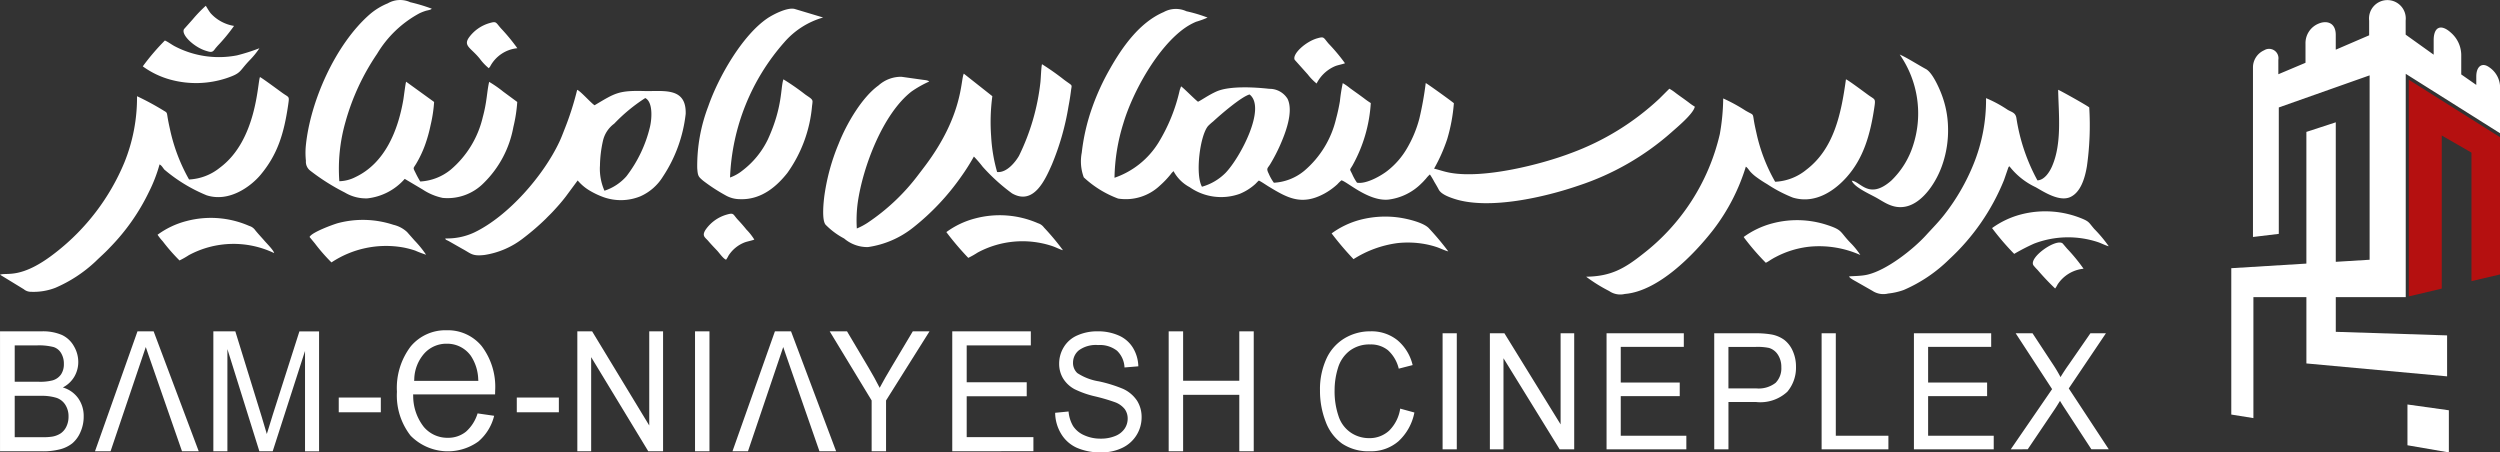
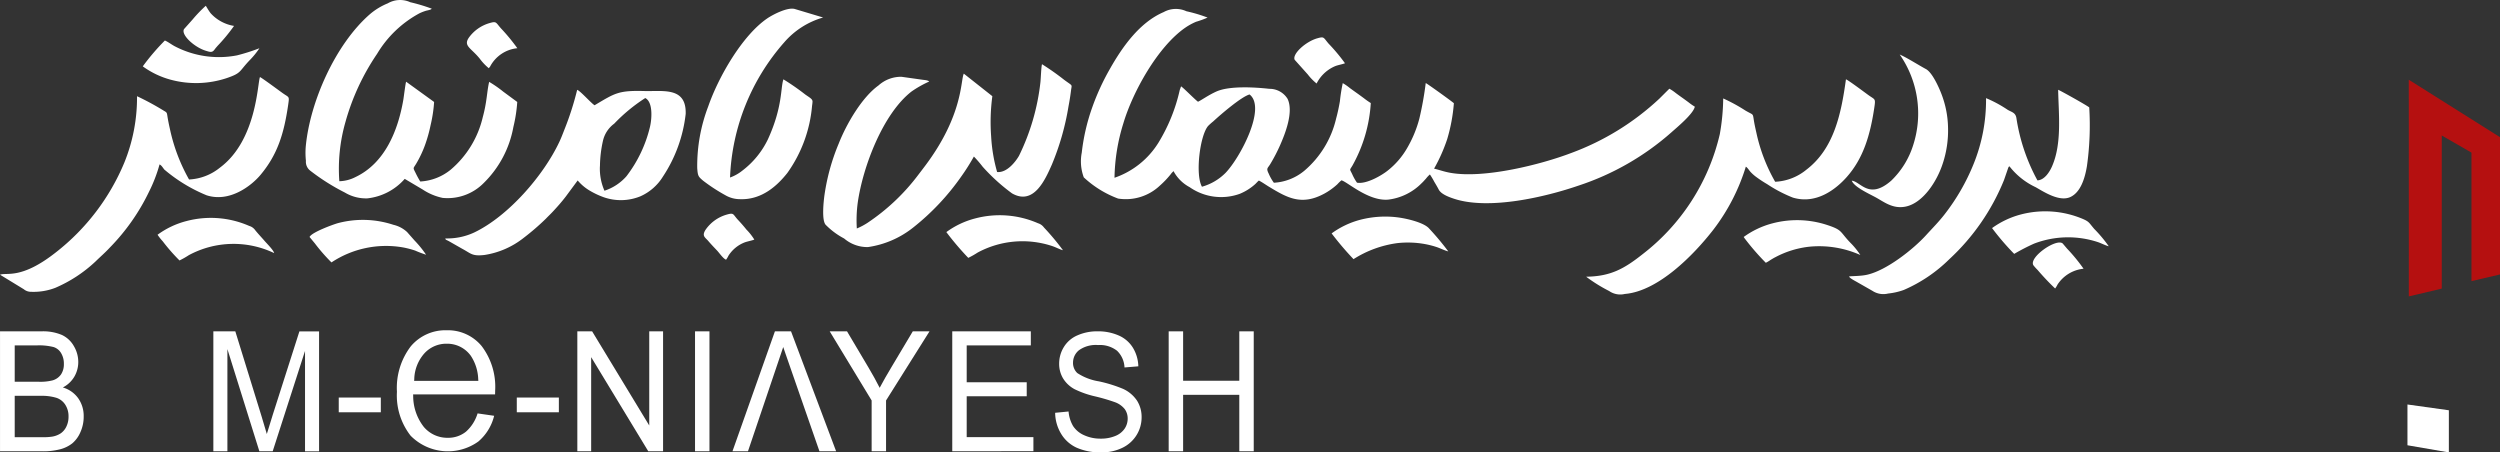
<svg xmlns="http://www.w3.org/2000/svg" viewBox="0 0 267 48.316">
  <rect x="0" y="0" width="267" height="48.316" fill="#333333" stroke="none" />
  <g transform="translate(-295.89 -336.653)">
    <path d="M357.354,218.461,367.1,224.6v14.655l-3.05.713V226.244l-3.175-1.829v16.353l-3.517.831Z" transform="translate(195.794 126.708)" fill="#b51010" fill-rule="evenodd" />
-     <path d="M130.911,112.068l2.99,2.139v-1.544c0-1.425.77-1.774,1.833-.814l.027.024a3.188,3.188,0,0,1,1.085,2.443v2l1.606,1.12v-.9c0-1.083.617-1.541,1.375-.991a2.614,2.614,0,0,1,1.159,2.4v4.65l-10.068-6.344V140.1h-7.471v3.706l11.888.381v4.375l-15.027-1.379V140.1h-5.659V153.02l-2.363-.379V137.01l8.021-.491V122.454l3.139-1.025v14.9l3.614-.221V116.415l-9.7,3.429v13.5l-2.758.333V115.6a2,2,0,0,1,1.175-1.854l.012-.005a1,1,0,0,1,1.523,1.011v1.544l2.9-1.223V113a2.246,2.246,0,0,1,1.4-2.111l.015-.006c.868-.362,1.817-.09,1.817,1.206v1.585l3.566-1.536v-1.563a1.963,1.963,0,1,1,3.9-.019c0,.7,0,.812,0,1.511" transform="translate(421.905 228.286)" fill="#fff" fill-rule="evenodd" />
    <path d="M355.518,666.811l4.422.618v4.5l-4.422-.762Z" transform="translate(197.488 -286.959)" fill="#fff" fill-rule="evenodd" />
    <path d="M442.6,686.446h2.946a6.154,6.154,0,0,0,1.068-.063,2.4,2.4,0,0,0,.9-.349,1.823,1.823,0,0,0,.6-.715,2.384,2.384,0,0,0,.234-1.082,2.249,2.249,0,0,0-.341-1.249,1.8,1.8,0,0,0-.942-.745,5.382,5.382,0,0,0-1.729-.215H442.6Zm0-5.922h2.558a5.3,5.3,0,0,0,1.493-.149,1.652,1.652,0,0,0,.9-.641,1.96,1.96,0,0,0,.3-1.121,2.173,2.173,0,0,0-.283-1.124,1.444,1.444,0,0,0-.807-.668,6.248,6.248,0,0,0-1.8-.179H442.6Zm-1.569,7.424V675.14h4.438a5.129,5.129,0,0,1,2.175.388,2.865,2.865,0,0,1,1.28,1.2,3.318,3.318,0,0,1,.465,1.69,3.1,3.1,0,0,1-.41,1.544,3.019,3.019,0,0,1-1.239,1.172,3.064,3.064,0,0,1,1.649,1.163,3.272,3.272,0,0,1,.578,1.938,4,4,0,0,1-.352,1.676,3.215,3.215,0,0,1-.867,1.193,3.539,3.539,0,0,1-1.294.632,7.3,7.3,0,0,1-1.911.215Z" transform="translate(-145.139 -303.1)" fill="#fff" />
    <path d="M542.786,687.949V675.14h2.346l2.8,9.067q.388,1.266.565,1.9.2-.7.633-2.054l2.847-8.909h2.1v12.809h-1.5V677.233l-3.453,10.716H547.7l-3.414-10.913v10.913Z" transform="translate(-224.11 -303.1)" fill="#fff" />
    <rect width="4.493" height="1.574" transform="translate(332.068 379.11)" fill="#fff" />
    <path d="M632.193,679.85a4.3,4.3,0,0,1,1.074-2.762,3.17,3.17,0,0,1,2.4-1.038,3.1,3.1,0,0,1,2.573,1.3,4.819,4.819,0,0,1,.784,2.494l.014.176h-6.86Zm6.763,3.642a4.277,4.277,0,0,1-1.235,1.948,3.016,3.016,0,0,1-1.952.657,3.282,3.282,0,0,1-2.555-1.16,5.357,5.357,0,0,1-1.135-3.3l-.009-.171h8.756c0-.137.007-.273.007-.41a7.19,7.19,0,0,0-1.449-4.764,4.676,4.676,0,0,0-3.724-1.679,4.823,4.823,0,0,0-3.838,1.716,7.311,7.311,0,0,0-1.479,4.854,6.967,6.967,0,0,0,1.463,4.693,5.585,5.585,0,0,0,7.225.623,5.229,5.229,0,0,0,1.694-2.752Z" transform="translate(-292.06 -302.688)" fill="#fff" fill-rule="evenodd" />
    <rect width="4.493" height="1.574" transform="translate(351.083 379.11)" fill="#fff" />
    <path d="M790.367,687.949,794.9,675.14h1.721l4.816,12.809h-1.781l-3.608-10.371-.26-.762-3.765,11.133Z" transform="translate(-416.249 -303.1)" fill="#fff" />
-     <path d="M486.337,687.949l4.538-12.809H492.6l4.816,12.809H495.63l-3.608-10.371-.26-.762L488,687.949Z" transform="translate(-180.302 -303.1)" fill="#fff" />
    <path d="M998.407,687.949V675.14h1.542v5.277h6V675.14h1.542v12.809h-1.542V681.92h-6v6.029Z" transform="translate(-577.702 -303.1)" fill="#fff" />
    <path d="M944.212,683.84l1.444-.14a3.649,3.649,0,0,0,.479,1.549,2.686,2.686,0,0,0,1.169.978,4.146,4.146,0,0,0,1.783.373,3.966,3.966,0,0,0,1.552-.283,2.171,2.171,0,0,0,1-.777,1.9,1.9,0,0,0,.33-1.072,1.71,1.71,0,0,0-.316-1.025,2.366,2.366,0,0,0-1.047-.737,20.224,20.224,0,0,0-2.069-.609,10.044,10.044,0,0,1-2.242-.78,3.231,3.231,0,0,1-1.236-1.168,3.011,3.011,0,0,1-.408-1.558,3.357,3.357,0,0,1,.5-1.773,3.137,3.137,0,0,1,1.458-1.252,5.171,5.171,0,0,1,2.132-.428,5.439,5.439,0,0,1,2.277.448,3.331,3.331,0,0,1,1.518,1.319,4,4,0,0,1,.571,1.971l-1.477.122a2.622,2.622,0,0,0-.8-1.788,2.974,2.974,0,0,0-2.026-.605,3.079,3.079,0,0,0-2.034.55,1.7,1.7,0,0,0-.638,1.328,1.481,1.481,0,0,0,.452,1.109,5.887,5.887,0,0,0,2.318.891,14.672,14.672,0,0,1,2.573.8,3.574,3.574,0,0,1,1.5,1.272,3.261,3.261,0,0,1,.482,1.773,3.6,3.6,0,0,1-2.053,3.25,5,5,0,0,1-2.237.489,6.252,6.252,0,0,1-2.637-.495,3.746,3.746,0,0,1-1.669-1.488,4.428,4.428,0,0,1-.638-2.245" transform="translate(-535.643 -303.1)" fill="#fff" />
    <path d="M895.193,687.949V675.14h8.391v1.5h-6.849v3.936h6.411v1.5h-6.411v4.365h7.125v1.5Z" transform="translate(-497.602 -303.1)" fill="#fff" />
    <path d="M841.219,687.949v-5.426l-4.479-7.383h1.85l2.3,3.876q.641,1.078,1.188,2.156.531-1.006,1.285-2.257l2.251-3.775H847.4l-4.642,7.383v5.426Z" transform="translate(-452.238 -303.1)" fill="#fff" />
    <rect width="1.542" height="12.809" transform="translate(370.119 372.04)" fill="#fff" />
    <path d="M716.378,687.949V675.14h1.58l6.1,10.054V675.14h1.477v12.809h-1.58l-6.1-10.054v10.054Z" transform="translate(-358.829 -303.1)" fill="#fff" />
-     <path d="M1144.332,687.741l4.416-6.43-3.889-5.963h1.8l2.083,3.17a15.657,15.657,0,0,1,.907,1.509q.387-.649.91-1.382l2.282-3.3h1.657l-3.969,5.891,4.272,6.5h-1.857l-2.883-4.42c-.165-.251-.322-.5-.468-.75-.255.415-.436.707-.548.871l-2.9,4.3Zm-10.341,0V675.348h8.251V676.8h-6.735v3.808h6.3v1.454h-6.3v4.224h7.007v1.454Zm-9.859,0V675.348h1.516v10.939h5.618v1.454Zm-9.952-6.508h2.953a2.958,2.958,0,0,0,2.083-.591,2.205,2.205,0,0,0,.614-1.667,2.372,2.372,0,0,0-.362-1.33,1.71,1.71,0,0,0-.955-.733,6.03,6.03,0,0,0-1.41-.11h-2.923Zm-1.516,6.508V675.348h4.315a9.746,9.746,0,0,1,1.74.118,3.319,3.319,0,0,1,1.413.577,3.008,3.008,0,0,1,.918,1.194,4.042,4.042,0,0,1,.346,1.688,3.974,3.974,0,0,1-.928,2.668,4.23,4.23,0,0,1-3.354,1.093h-2.931v5.054Zm-11.5,0V675.348h8.251V676.8h-6.735v3.808h6.3v1.454h-6.3v4.224h7.006v1.454Zm-12.461,0V675.348h1.553l6,9.728v-9.728h1.453v12.394h-1.553l-6-9.728v9.728Zm-5.05,0V675.348h1.516v12.394Zm-4.528-4.348,1.516.415a5.6,5.6,0,0,1-1.708,3.078,4.468,4.468,0,0,1-3.016,1.061,5.086,5.086,0,0,1-3-.816,5.014,5.014,0,0,1-1.758-2.36,9.074,9.074,0,0,1-.6-3.321,7.813,7.813,0,0,1,.681-3.375,4.92,4.92,0,0,1,1.939-2.19,5.306,5.306,0,0,1,2.766-.747,4.417,4.417,0,0,1,2.881.946,4.952,4.952,0,0,1,1.628,2.66l-1.484.381a3.862,3.862,0,0,0-1.152-1.968,2.894,2.894,0,0,0-1.9-.617,3.481,3.481,0,0,0-2.2.684,3.606,3.606,0,0,0-1.24,1.838,7.971,7.971,0,0,0-.359,2.38,8.161,8.161,0,0,0,.423,2.758,3.379,3.379,0,0,0,1.317,1.763,3.463,3.463,0,0,0,1.934.583,3.083,3.083,0,0,0,2.144-.793A4.174,4.174,0,0,0,1079.125,683.394Z" transform="translate(-633.694 -303.1)" fill="#fff" />
    <path d="M566.364,535.389a4.141,4.141,0,0,0,1.715,1.71,5.871,5.871,0,0,0,5.354.716,5.644,5.644,0,0,0,1.584-.977c.174-.146.288-.305.458-.441.234.1.749.455,1,.609,2.007,1.219,3.528,2.117,5.994.785a7.044,7.044,0,0,0,1.407-1.013,3.643,3.643,0,0,1,.424-.408c.642.174,2.914,2.277,5.032,2.058a6.026,6.026,0,0,0,3.543-1.763c.178-.163.274-.289.44-.462a2.951,2.951,0,0,1,.429-.459,8.332,8.332,0,0,1,.473.794c.161.27.324.54.466.816.256.5,1.093.805,1.63.983,3.755,1.245,9.815-.2,13.3-1.4a28.341,28.341,0,0,0,9.923-5.689c.538-.484,2.354-1.974,2.5-2.744a5.58,5.58,0,0,1-.67-.464c-.245-.181-.46-.339-.688-.5s-.438-.314-.661-.478a4.771,4.771,0,0,0-.7-.476l-1.062,1.059a27.845,27.845,0,0,1-9.458,5.823c-3.183,1.211-9.232,2.741-12.849,2.105-.713-.125-1.172-.313-1.759-.449a17.821,17.821,0,0,0,1.4-3.146,18.218,18.218,0,0,0,.715-3.842c-.242-.218-2.883-2.12-3.006-2.152a35.331,35.331,0,0,1-.677,3.78,12.53,12.53,0,0,1-1.323,3.187,8.341,8.341,0,0,1-2.1,2.411c-.556.442-2.205,1.446-3.241,1.262a5.178,5.178,0,0,1-.51-.908c-.285-.6-.293-.386.017-.909a15.568,15.568,0,0,0,1.966-6.688,8.021,8.021,0,0,1-.743-.523c-.252-.185-.481-.354-.742-.54s-.5-.357-.745-.536a5.557,5.557,0,0,0-.763-.529,17.9,17.9,0,0,0-.306,1.94c-.106.6-.23,1.214-.4,1.829a10.411,10.411,0,0,1-3.412,5.6,5.581,5.581,0,0,1-3.24,1.27,4.943,4.943,0,0,1-.55-.971c-.292-.589-.116-.555.168-1.026a17.947,17.947,0,0,0,1.054-2.028c.512-1.162,1.467-3.527.791-4.935A2.247,2.247,0,0,0,576.6,526.6c-1.558-.175-4.269-.335-5.654.285-.868.389-1.593.924-1.97,1.094-.362-.267-1.461-1.4-1.8-1.641-.007.009-.017.013-.019.029l-.127.349a18.521,18.521,0,0,1-2.281,5.64,8.935,8.935,0,0,1-4.69,3.743,20.532,20.532,0,0,1,.937-5.787c.994-3.357,3.685-8.242,6.667-10.273a6.616,6.616,0,0,1,1.106-.6A9.912,9.912,0,0,0,570,518.99a15.935,15.935,0,0,0-2.26-.675,2.683,2.683,0,0,0-2.429.089c-2.578,1.1-4.426,3.732-5.761,6.1a25.254,25.254,0,0,0-1.877,4.1,21.676,21.676,0,0,0-1.111,4.812,4.9,4.9,0,0,0,.216,2.64,10.985,10.985,0,0,0,3.665,2.264,5.294,5.294,0,0,0,4.468-1.389,9.708,9.708,0,0,0,1.093-1.136c.065-.078.1-.128.166-.214Zm-18.84.1a17.2,17.2,0,0,1-.64-3.82,20.817,20.817,0,0,1,.128-4.284l-3.048-2.407c-.357.736-.062,4.43-4.133,9.85-.24.319-.491.649-.739.971a22.246,22.246,0,0,1-5.417,5.117,7.1,7.1,0,0,1-1.136.6,14.01,14.01,0,0,1,.1-2.776c.552-3.847,2.7-9.492,5.744-11.855a11.624,11.624,0,0,1,1.885-1.064c-.14-.148-.492-.158-.686-.187l-2.272-.32a3.6,3.6,0,0,0-2.462.93c-1.763,1.267-3.406,4.082-4.241,6.2a22.373,22.373,0,0,0-1.524,5.508c-.094.686-.306,2.635.115,3.154a7.917,7.917,0,0,0,1.986,1.478,3.807,3.807,0,0,0,2.542.917,10.039,10.039,0,0,0,4.871-2.119,25.73,25.73,0,0,0,5.082-5.4,22.771,22.771,0,0,0,1.362-2.15,12.391,12.391,0,0,1,.935,1.085,20.187,20.187,0,0,0,3.134,2.845c2.321,1.334,3.545-1.461,4.254-3.057a27.7,27.7,0,0,0,1.784-6.242c.108-.56.2-1.138.273-1.724.085-.651.207-.4-.737-1.1a27.193,27.193,0,0,0-2.368-1.669c-.09.325-.119,1.46-.165,1.892a23.76,23.76,0,0,1-2.294,7.895C549.5,534.374,548.567,535.592,547.524,535.484Zm-63.266.729,1.905,1.13a6.152,6.152,0,0,0,2.138.9,5.414,5.414,0,0,0,4.411-1.61,11.151,11.151,0,0,0,3.147-5.963,15.588,15.588,0,0,0,.413-2.672l-1.5-1.106a12.361,12.361,0,0,0-1.5-1.041c-.252,1.082-.223,2.087-.683,3.773a10.471,10.471,0,0,1-3.417,5.6,5.639,5.639,0,0,1-3.257,1.268,9.2,9.2,0,0,1-.5-.915c-.3-.6-.258-.452.054-.969a11.806,11.806,0,0,0,.922-1.924,15.317,15.317,0,0,0,.628-2.217,14.684,14.684,0,0,0,.374-2.47l-2.986-2.16c-.068.117-.247,1.615-.3,1.914-.571,3.321-1.973,6.777-5.109,8.265a4,4,0,0,1-1.727.447,18.159,18.159,0,0,1,.65-6.315,24.627,24.627,0,0,1,3.383-7.291,11.769,11.769,0,0,1,4.536-4.335,5.477,5.477,0,0,1,.649-.254c.207-.065.544-.09.652-.234a18.554,18.554,0,0,0-2.291-.688,2.62,2.62,0,0,0-2.4.116,7.021,7.021,0,0,0-1.866,1.122c-3.733,3.217-6.481,9.448-6.906,14.25a8.216,8.216,0,0,0,.024,1.455,1.194,1.194,0,0,0,.462,1.046,22.652,22.652,0,0,0,3.692,2.334,4.376,4.376,0,0,0,2.414.624A6.2,6.2,0,0,0,484.258,536.213Zm146.362.312a18.252,18.252,0,0,1-2-5.2c-.11-.491-.225-.993-.3-1.507-.094-.62-.062-.422-.887-.908a18.047,18.047,0,0,0-2.364-1.289,23.23,23.23,0,0,1-.362,3.808,22.643,22.643,0,0,1-8.242,12.822c-1.96,1.552-3.409,2.376-6.035,2.41a16.7,16.7,0,0,0,2.461,1.53,2.072,2.072,0,0,0,1.668.312c3.585-.295,7.371-4.181,9.454-6.86a21.3,21.3,0,0,0,3.472-6.734c.172.092.359.4.481.536a4.263,4.263,0,0,0,.543.5,12.919,12.919,0,0,0,1.256.832,14.707,14.707,0,0,0,2.744,1.435c2.595.78,4.721-1.031,5.756-2.2,1.786-2.017,2.506-4.505,2.94-7.4.15-1,.089-.842-.58-1.314-.344-.243-2.241-1.671-2.448-1.716-.513,3.734-1.295,7.409-4.214,9.641A5.662,5.662,0,0,1,630.621,536.525ZM458.07,534.673c.22.1.359.367.509.548a16.837,16.837,0,0,0,4.514,2.748c2.432.788,4.754-.977,5.761-2.18,1.816-2.17,2.5-4.394,2.949-7.449.146-1.005.12-.778-.591-1.287-.346-.248-2.2-1.621-2.416-1.71-.269.579-.324,6.732-4.275,9.672a5.669,5.669,0,0,1-3.3,1.268,18.957,18.957,0,0,1-2.011-5.245c-.111-.5-.219-.988-.3-1.511-.054-.348-.049-.4-.336-.56a28.8,28.8,0,0,0-2.91-1.579,18.438,18.438,0,0,1-1.356,7.093,23.691,23.691,0,0,1-7.282,9.561c-3.728,2.949-5.286,2.135-5.992,2.411L443.567,548a1.2,1.2,0,0,0,.787.278,6.467,6.467,0,0,0,2.586-.426,14.752,14.752,0,0,0,4.3-2.821c.5-.492,1.012-.926,1.542-1.5a22.32,22.32,0,0,0,4.165-5.942A15.933,15.933,0,0,0,458.07,534.673Zm44.656,1.712a5.019,5.019,0,0,0,1.262,1.073,8.668,8.668,0,0,0,1.548.729,5.525,5.525,0,0,0,3.869-.1,5.394,5.394,0,0,0,2.431-2.122,15.151,15.151,0,0,0,2.425-6.686c.086-2.912-2.413-2.389-4.416-2.444-2.78-.075-3.128.222-5.315,1.52-.4-.255-1.5-1.518-1.859-1.648a31.29,31.29,0,0,1-1.372,4.273c-.176.453-.335.872-.542,1.309-1.7,3.6-5.449,7.917-9.084,9.655a6.829,6.829,0,0,1-3.079.633c.025.176.068.123.416.316l1.421.81c.907.484,1.013.791,2.326.643a8.9,8.9,0,0,0,4.164-1.8,26.089,26.089,0,0,0,2.421-2.087c.24-.255.487-.482.729-.742.48-.515.913-1,1.381-1.608Zm2.379-1.508a12.892,12.892,0,0,1,.319-2.718,3.122,3.122,0,0,1,1.2-1.835,17.951,17.951,0,0,1,3.32-2.739c.84.43.707,2.221.5,3.091a13.97,13.97,0,0,1-2.515,5.268,5.351,5.351,0,0,1-2.343,1.539A5.849,5.849,0,0,1,505.1,534.877Zm153.523,1.5a20.243,20.243,0,0,1-2.248-6.668c-.1-.573-.488-.612-.931-.869a13.268,13.268,0,0,0-2.31-1.246,18.168,18.168,0,0,1-1.339,7.059,22.4,22.4,0,0,1-3.091,5.356c-.646.828-1.277,1.455-1.965,2.211-1.406,1.545-4.235,3.765-6.3,4.233-.745.169-1.709.131-1.933.189.059.184.658.482.859.6l1.629.929a2.124,2.124,0,0,0,1.68.291,7.08,7.08,0,0,0,1.671-.38,15.874,15.874,0,0,0,4.873-3.292,23.52,23.52,0,0,0,5.836-8.448l.448-1.3c.069-.147.036-.094.132-.168a7.658,7.658,0,0,0,2.794,2.229c.839.471,2.552,1.616,3.738,1.04,1.032-.5,1.509-1.869,1.743-3.285a31.224,31.224,0,0,0,.246-6.276c-.366-.282-3.167-1.843-3.319-1.878.048,2.584.424,5.716-.653,8.174C659.916,535.5,659.371,536.345,658.628,536.378ZM524.7,525.587c-.321.926-.066,2.927-1.655,6.4a9.193,9.193,0,0,1-2.728,3.346,4.561,4.561,0,0,1-1.319.739,23.177,23.177,0,0,1,5.79-14.439,8.632,8.632,0,0,1,4.153-2.651l-3.044-.914c-.809-.2-2.364.634-2.884.984-2.68,1.8-5.24,6.252-6.34,9.414a17.806,17.806,0,0,0-1.179,6.6c.06.865.131.911.612,1.332a18.568,18.568,0,0,0,2.38,1.557,3.1,3.1,0,0,0,1.561.429c2.441.1,4.107-1.584,5.073-2.8a14.461,14.461,0,0,0,2.639-7.179,3.473,3.473,0,0,0,.049-.458c-.01-.275-.322-.416-.788-.75A25.18,25.18,0,0,0,524.7,525.587Zm114.1,10.824c.245.661,1.765,1.355,2.521,1.762.911.49,1.833,1.271,3.2,1.01,1.879-.36,3.4-2.719,4.015-4.665a11.223,11.223,0,0,0,.545-3.768,10.51,10.51,0,0,0-.708-3.608c-.281-.732-.985-2.3-1.66-2.657-.749-.4-2.112-1.267-2.794-1.548a11.015,11.015,0,0,1,1.436,9.684,8.983,8.983,0,0,1-2.338,3.783C640.638,538.492,639.744,536.494,638.8,536.411ZM542.1,541.9a30.44,30.44,0,0,0,2.342,2.754,9.353,9.353,0,0,0,1-.567,10.09,10.09,0,0,1,7.949-.7c.4.131.812.36,1.165.45a26.583,26.583,0,0,0-2.032-2.429,1.226,1.226,0,0,0-.637-.453,10.209,10.209,0,0,0-6.713-.512A9.018,9.018,0,0,0,542.1,541.9Zm41.149.142a32.065,32.065,0,0,0,2.337,2.748,11.553,11.553,0,0,1,4.65-1.708,10.178,10.178,0,0,1,2.989.1,9.318,9.318,0,0,1,1.281.332c.366.125.876.381,1.2.446a29.335,29.335,0,0,0-2.047-2.444c-.529-.614-2.281-1.046-3.324-1.184a10.618,10.618,0,0,0-4.019.25A9.13,9.13,0,0,0,583.247,542.04ZM456.279,524.2a9.052,9.052,0,0,0,3.014,1.435,10.387,10.387,0,0,0,5.923-.171c1.664-.565,1.3-.7,2.511-1.952a8.361,8.361,0,0,0,1.009-1.248,20.542,20.542,0,0,1-2.392.762,10.168,10.168,0,0,1-6.681-.988c-.338-.183-.721-.477-1.024-.6A24.111,24.111,0,0,0,456.279,524.2Zm197.5,17.269a27.288,27.288,0,0,0,2.367,2.759,21.483,21.483,0,0,1,2.134-1.1,10.152,10.152,0,0,1,6.842-.145c.315.109.852.379,1.122.429a14.629,14.629,0,0,0-1.55-1.852c-.547-.634-.523-.762-1.18-1.048a10.3,10.3,0,0,0-6.675-.489A9.28,9.28,0,0,0,653.784,541.471Zm-179.692.949.566.685a18.908,18.908,0,0,0,1.778,2.036,10.538,10.538,0,0,1,7.652-1.6,9.635,9.635,0,0,1,1.283.335,11.769,11.769,0,0,0,1.17.444,11.135,11.135,0,0,0-1.232-1.52l-.8-.907a3.2,3.2,0,0,0-1.463-.77,10.391,10.391,0,0,0-5.91-.18C476.651,541.072,474.33,541.912,474.092,542.42Zm-16.232-.237a5.7,5.7,0,0,0,.553.7,19.907,19.907,0,0,0,1.793,2.049,9.027,9.027,0,0,0,1-.568,10.067,10.067,0,0,1,9.108-.219c-.057-.306-.773-1.011-.985-1.259-.349-.407-.692-.759-1.04-1.19a1.178,1.178,0,0,0-.638-.453,10.2,10.2,0,0,0-6.711-.516A8.992,8.992,0,0,0,457.859,542.183Zm169.4.237s.09.142.132.19a25.686,25.686,0,0,0,2.232,2.57,3.648,3.648,0,0,0,.509-.306c.17-.1.328-.2.514-.293a10.033,10.033,0,0,1,3.672-1.123,10.791,10.791,0,0,1,5.4.891,8.052,8.052,0,0,0-1-1.245c-1.231-1.251-.831-1.4-2.543-1.96a10.281,10.281,0,0,0-5.861-.17A9.159,9.159,0,0,0,627.259,542.42ZM521.59,542.7a5.976,5.976,0,0,0-.847-1.075c-.269-.34-.6-.716-.905-1.039-.556-.6-.394-.784-1.218-.546a4.13,4.13,0,0,0-2.235,1.611c-.432.681-.038.809.309,1.223.3.351.6.659.933,1.012.23.248.654.867.949.962a2.62,2.62,0,0,0,.253-.423,3.58,3.58,0,0,1,1.783-1.443C520.808,542.912,521.478,542.764,521.59,542.7Zm-55.568-22.82a4.3,4.3,0,0,1-2.483-1.34c-.269-.339-.463-.73-.534-.808a14.6,14.6,0,0,0-1.4,1.456l-.918,1.029c-.363.607,1.117,1.966,2.36,2.327.277.08.551.2.775,0a1.975,1.975,0,0,0,.213-.262c.089-.107.159-.183.241-.281A18.641,18.641,0,0,0,466.022,519.884Zm27.213,4.515.132-.162a3.691,3.691,0,0,1,2.915-1.97,20.3,20.3,0,0,0-1.746-2.118c-.562-.635-.474-.783-1.186-.576a4.127,4.127,0,0,0-2.26,1.584c-.581.887.25,1.07,1.191,2.242A5.512,5.512,0,0,0,493.235,524.4Zm88.41,1.635a3.927,3.927,0,0,1,2.008-1.863c.25-.1.869-.221,1.02-.3a19.312,19.312,0,0,0-1.744-2.089c-.575-.667-.456-.784-1.2-.578-1.254.349-2.719,1.691-2.427,2.3l1.391,1.554A5.755,5.755,0,0,0,581.645,526.034Zm81.907,19.779a18.9,18.9,0,0,0-1.765-2.149l-.457-.539c-.663-.6-3.653,1.479-3.133,2.324a5.528,5.528,0,0,0,.448.5,27.121,27.121,0,0,0,1.873,1.98,2.506,2.506,0,0,0,.255-.419A3.771,3.771,0,0,1,663.552,545.813ZM569.4,537.056c-.736-1.281-.22-5.494.666-6.5a6.271,6.271,0,0,1,.527-.469c.818-.76,3.031-2.656,3.889-2.885,1.83,1.414-1.007,6.763-2.569,8.38A5.753,5.753,0,0,1,569.4,537.056Z" transform="translate(-145.14 -180.46)" fill="#fff" fill-rule="evenodd" />
  </g>
</svg>